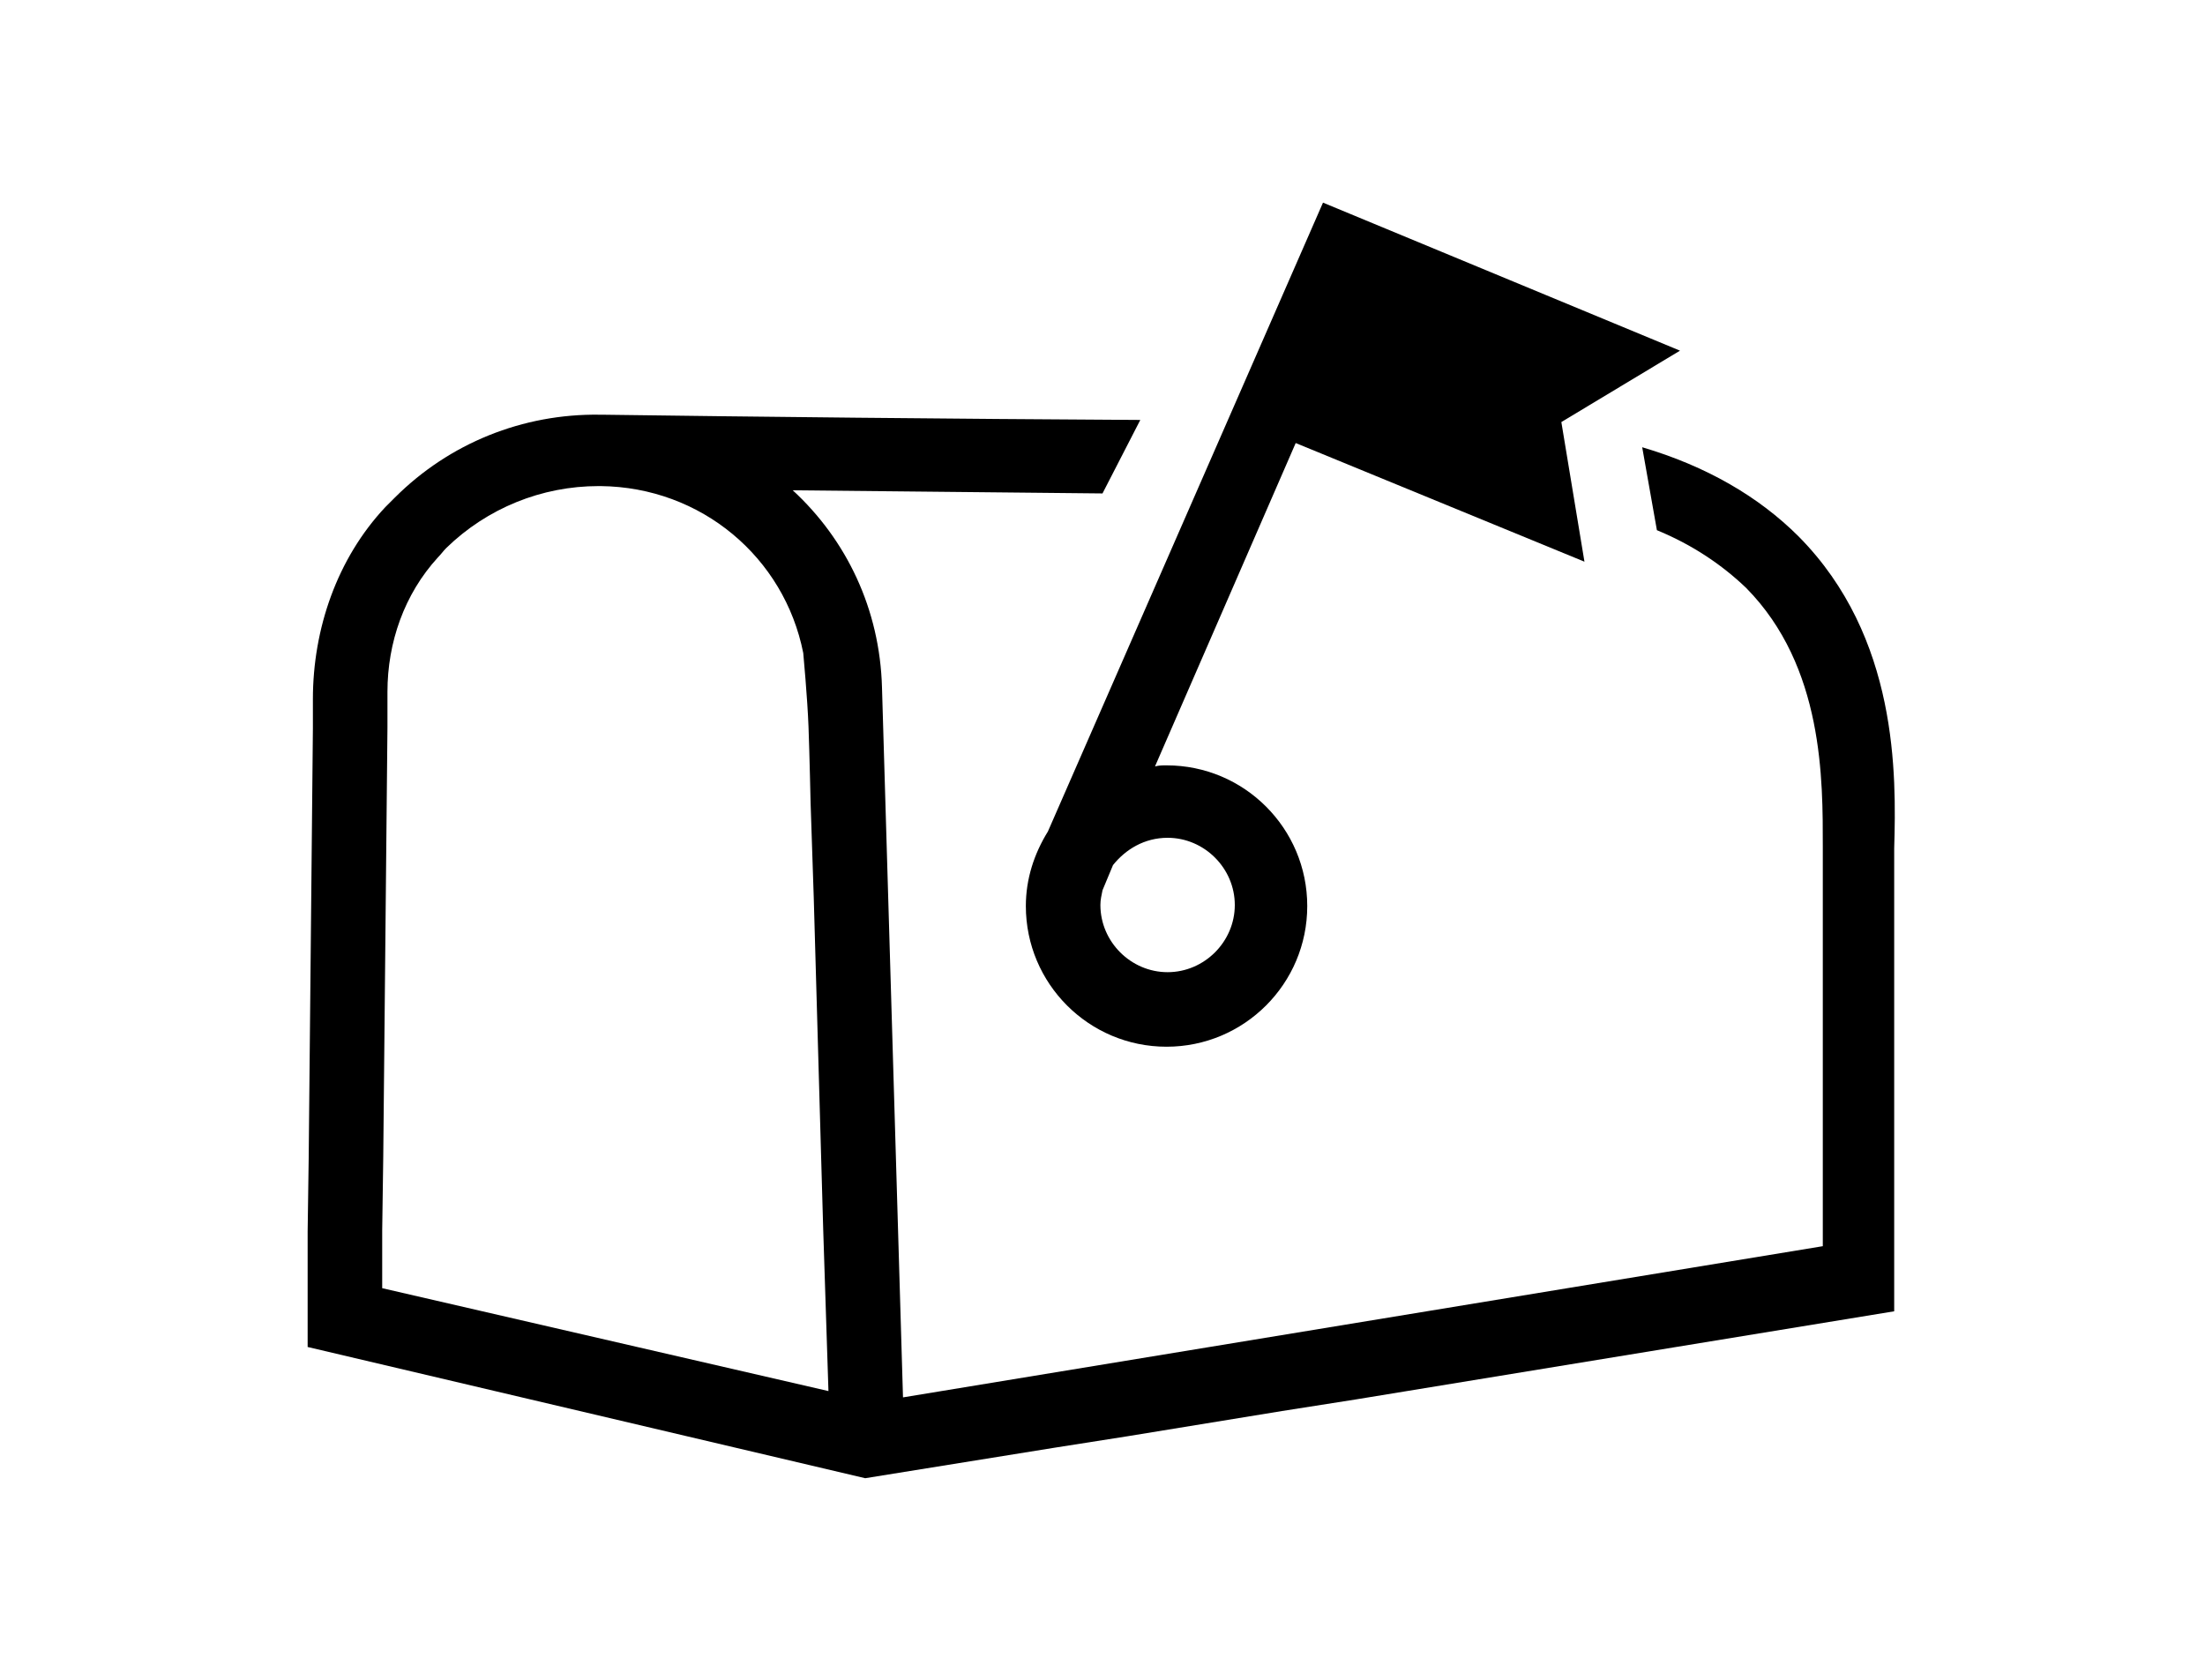
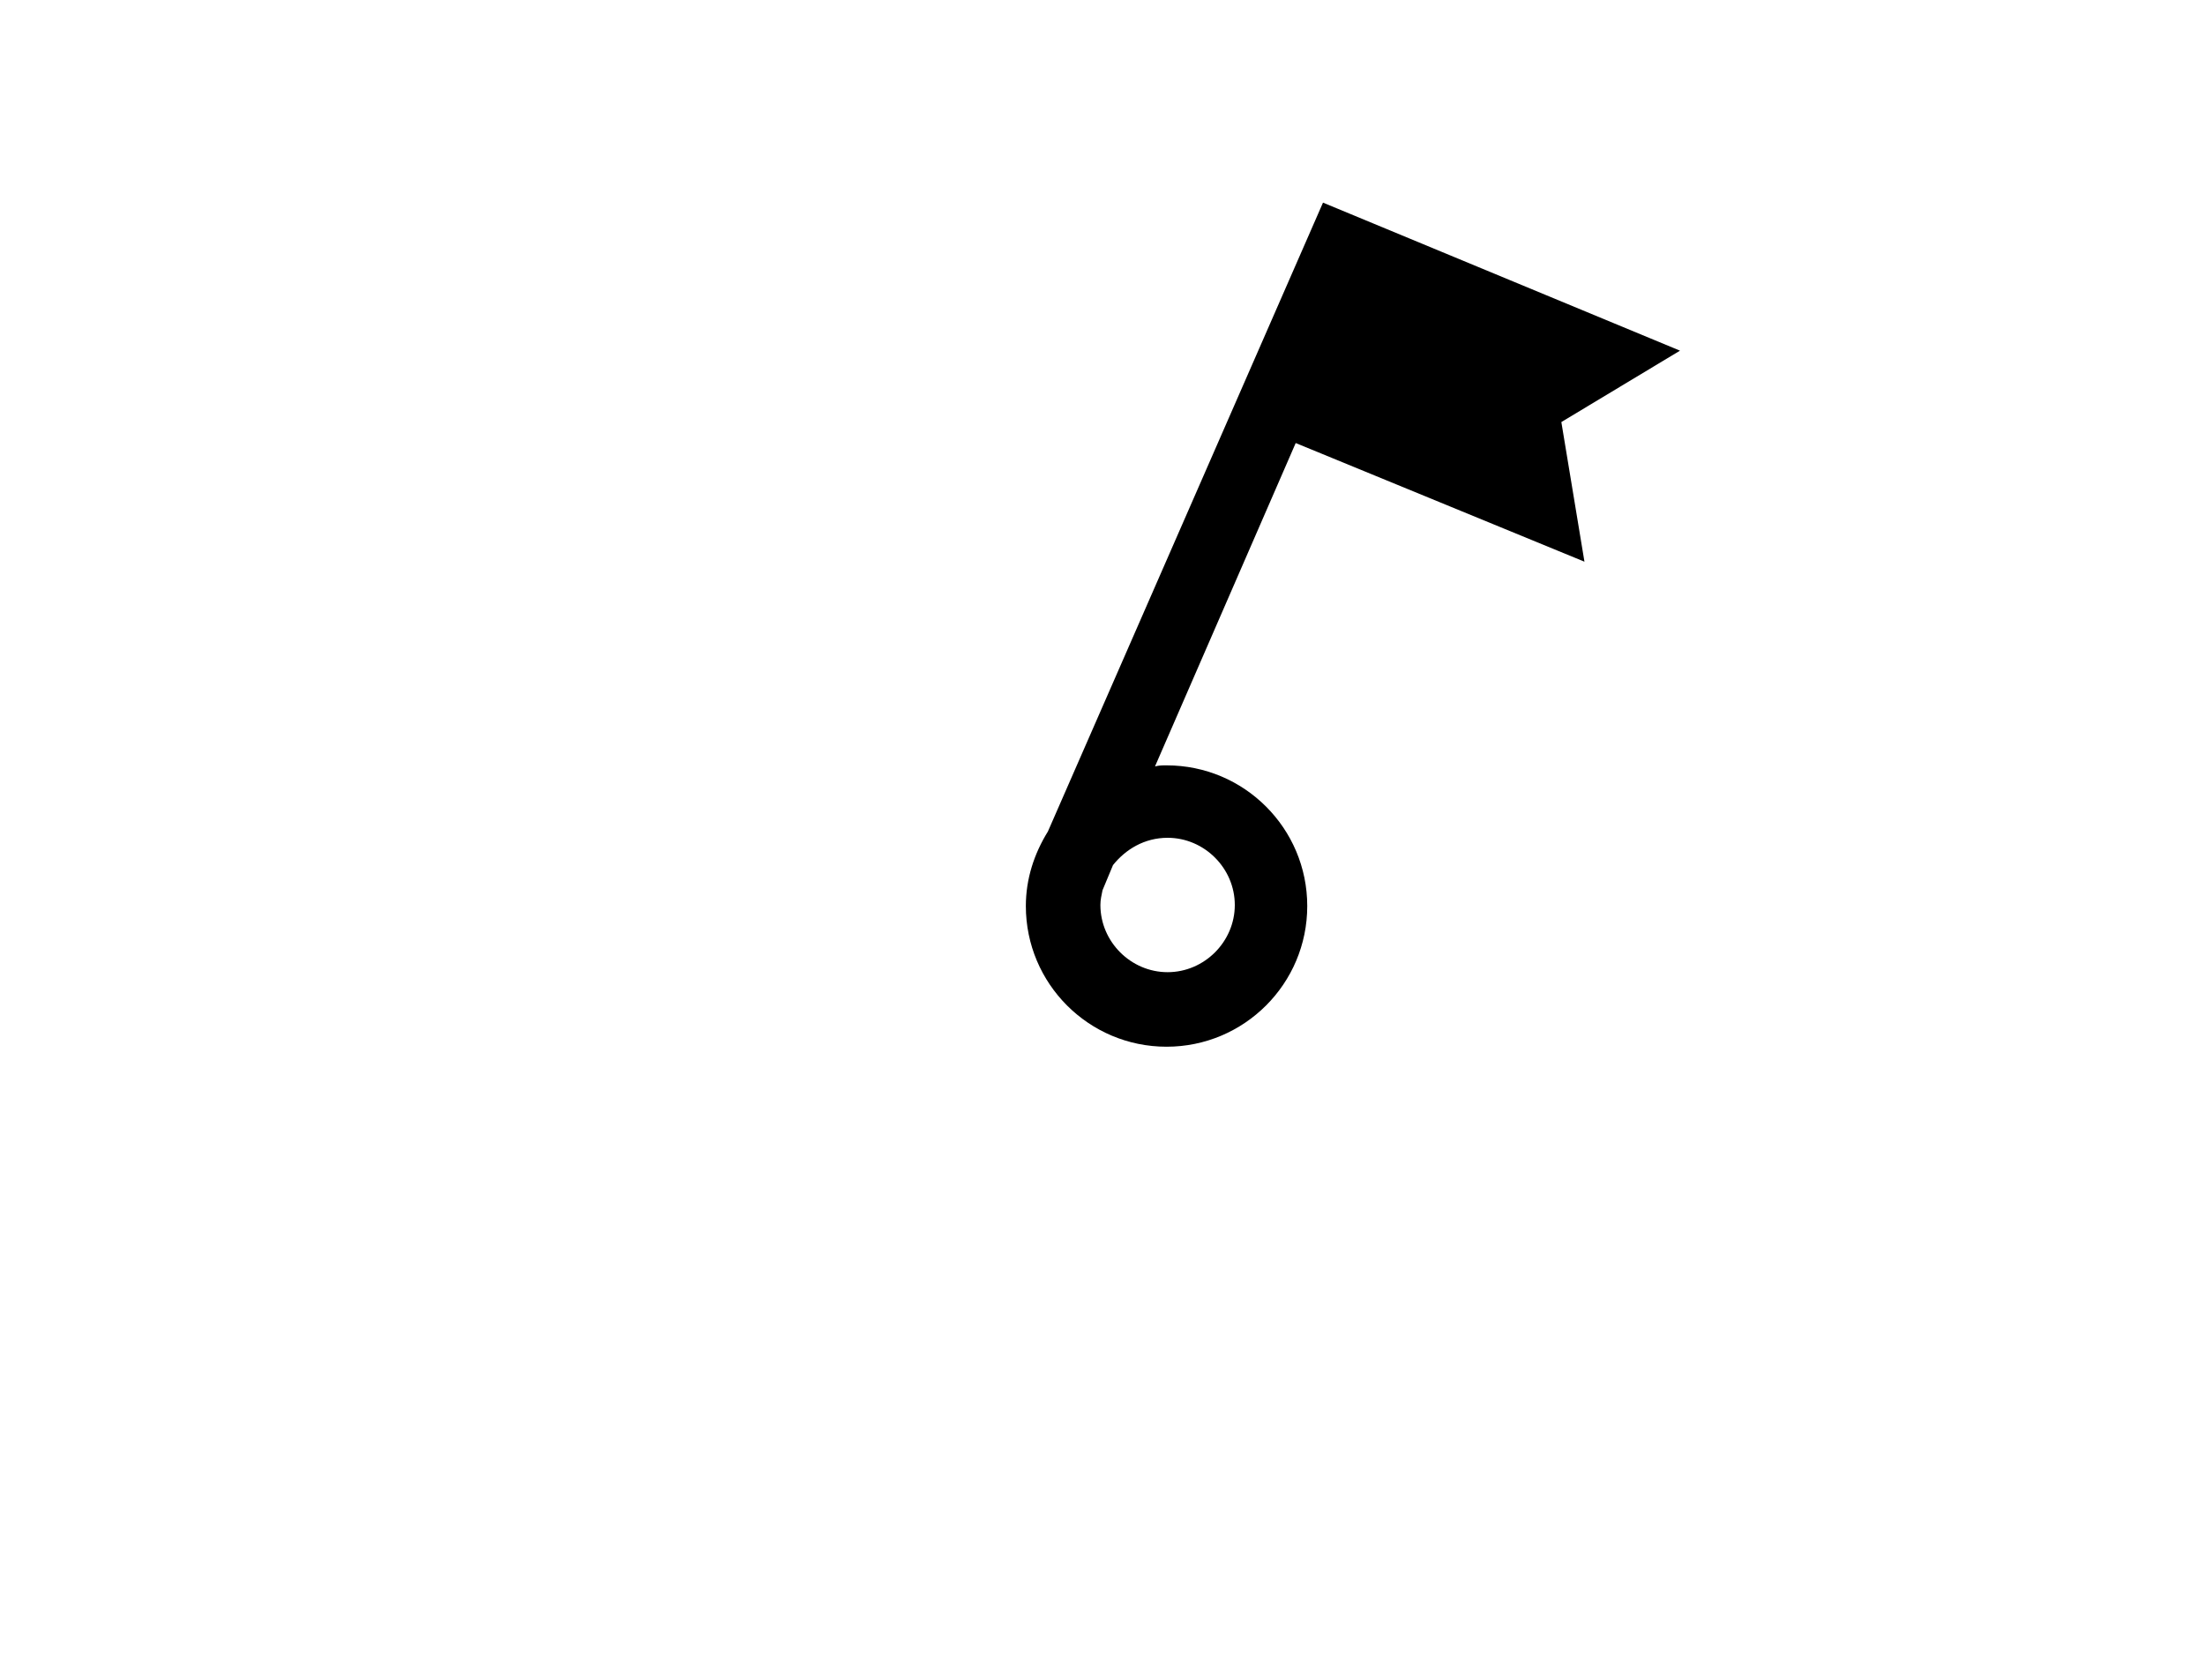
<svg xmlns="http://www.w3.org/2000/svg" version="1.1" id="Ebene_1" x="0px" y="0px" viewBox="0 0 210 160" style="enable-background:new 0 0 210 160;" xml:space="preserve">
  <style type="text/css">
	.st0{fill:none;stroke:#000000;stroke-width:3;stroke-miterlimit:10;}
	.st1{fill:none;stroke:#000000;stroke-width:3;stroke-linecap:round;stroke-miterlimit:10;}
	.st2{fill:none;stroke:#000000;stroke-width:3;stroke-linecap:round;stroke-linejoin:round;stroke-miterlimit:10;}
	.st3{fill:#1D1D1B;}
	.st4{fill-rule:evenodd;clip-rule:evenodd;fill:#FFFFFF;}
	.st5{fill:#FFFFFF;}
	.st6{fill-rule:evenodd;clip-rule:evenodd;fill:url(#SVGID_1_);}
	
		.st7{fill-rule:evenodd;clip-rule:evenodd;fill:none;stroke:#FFFFFF;stroke-width:6;stroke-linecap:round;stroke-linejoin:round;stroke-miterlimit:10;}
	.st8{display:none;}
	.st9{display:inline;fill:none;stroke:#000000;stroke-width:7;stroke-linecap:round;stroke-miterlimit:10;}
	.st10{fill:none;stroke:#000000;stroke-width:7;stroke-miterlimit:10;}
</style>
  <g>
    <path d="M150.9,53.5l-2.2-13.3l11.3-6.8l-34-14.1L99.8,79.2c-1.3,2.1-2.1,4.5-2.1,7.1c0,7.4,6,13.4,13.4,13.4s13.4-6,13.4-13.4   c0,0,0,0,0,0s0,0,0,0h0c0-7.4-6-13.4-13.4-13.4c-0.4,0-0.7,0-1.1,0.1l13.4-30.8L150.9,53.5z M111.2,79.8c3.5,0,6.4,2.9,6.4,6.4   c0,3.5-2.9,6.4-6.4,6.4c-3.5,0-6.4-2.9-6.4-6.4c0-0.5,0.1-0.9,0.2-1.4l1-2.4C107.2,80.9,109,79.8,111.2,79.8z" />
-     <path d="M171.3,51.1c-3.8-3.8-8.8-6.7-14.9-8.5l1.4,7.9c3.4,1.4,6.2,3.3,8.5,5.5c7.4,7.5,7.3,18.3,7.3,24.7c0,0.5,0,1,0,1.5v36.5   L86,133.1l-2-67.6c-0.2-7.5-3.4-14.1-8.5-18.8C84.9,46.8,95,46.9,105,47l3.6-7c-18.1-0.1-36.7-0.3-51.3-0.5c0,0,0,0,0,0h-0.1   c0,0-0.1,0-0.1,0c-7.3-0.1-14.3,2.7-19.5,7.9c-0.3,0.3-0.6,0.6-0.9,0.9c-4.6,4.9-6.9,11.6-6.9,18.3l0,2.8l-0.4,40.9l-0.1,7l0,11   l53.1,12.5l18-2.9l7-1.1l14.7-2.4l7-1.1l51.3-8.4V82.3c0-0.5,0-0.9,0-1.5C180.6,73.8,180.8,60.7,171.3,51.1z M36.4,122.7l0-5.5   l0.1-7l0.4-40.9l0-3.4c0-4.7,1.6-9.3,4.8-12.8c0.3-0.3,0.5-0.6,0.8-0.9c3.9-3.8,9.1-5.9,14.5-5.9c0.1,0,0.2,0,0.2,0   c9.6,0.1,17.5,6.8,19.3,15.9c0,0,0.4,4.3,0.5,7c0.1,2.7,0.2,7.3,0.2,7.3l0.3,9l0.7,24.6l0.2,7l0.5,15.4L36.4,122.7z" />
  </g>
</svg>